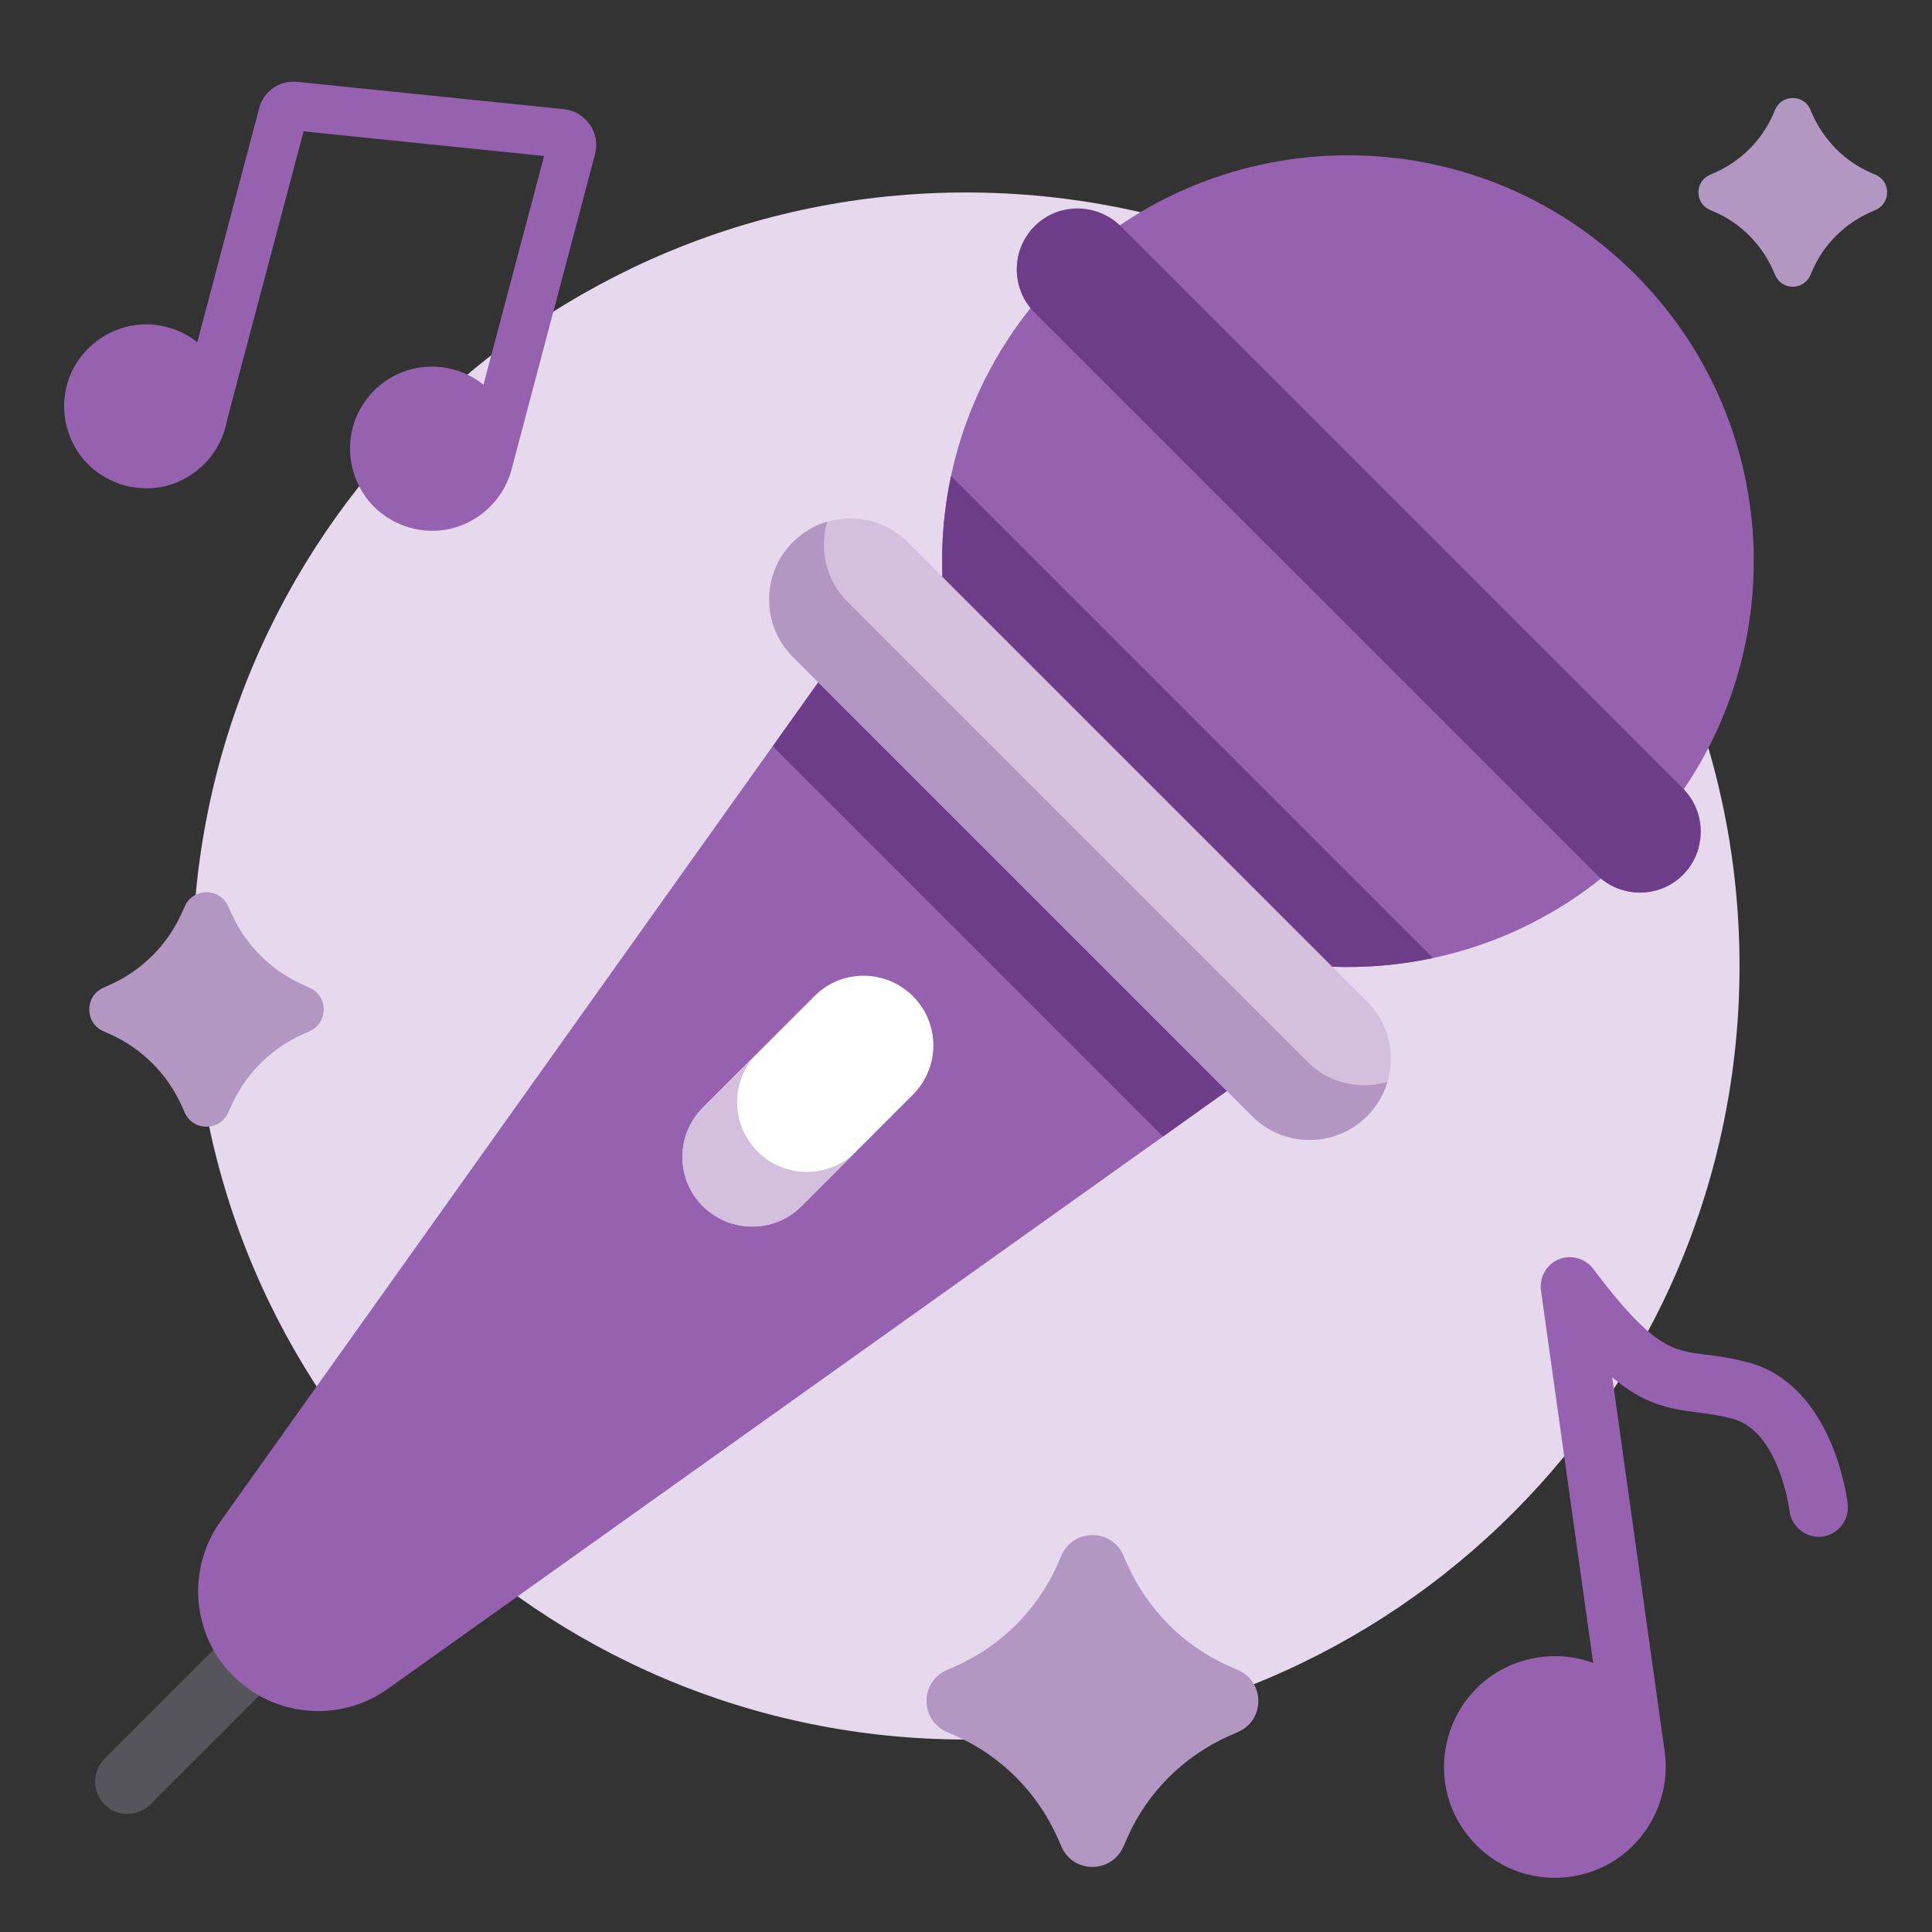
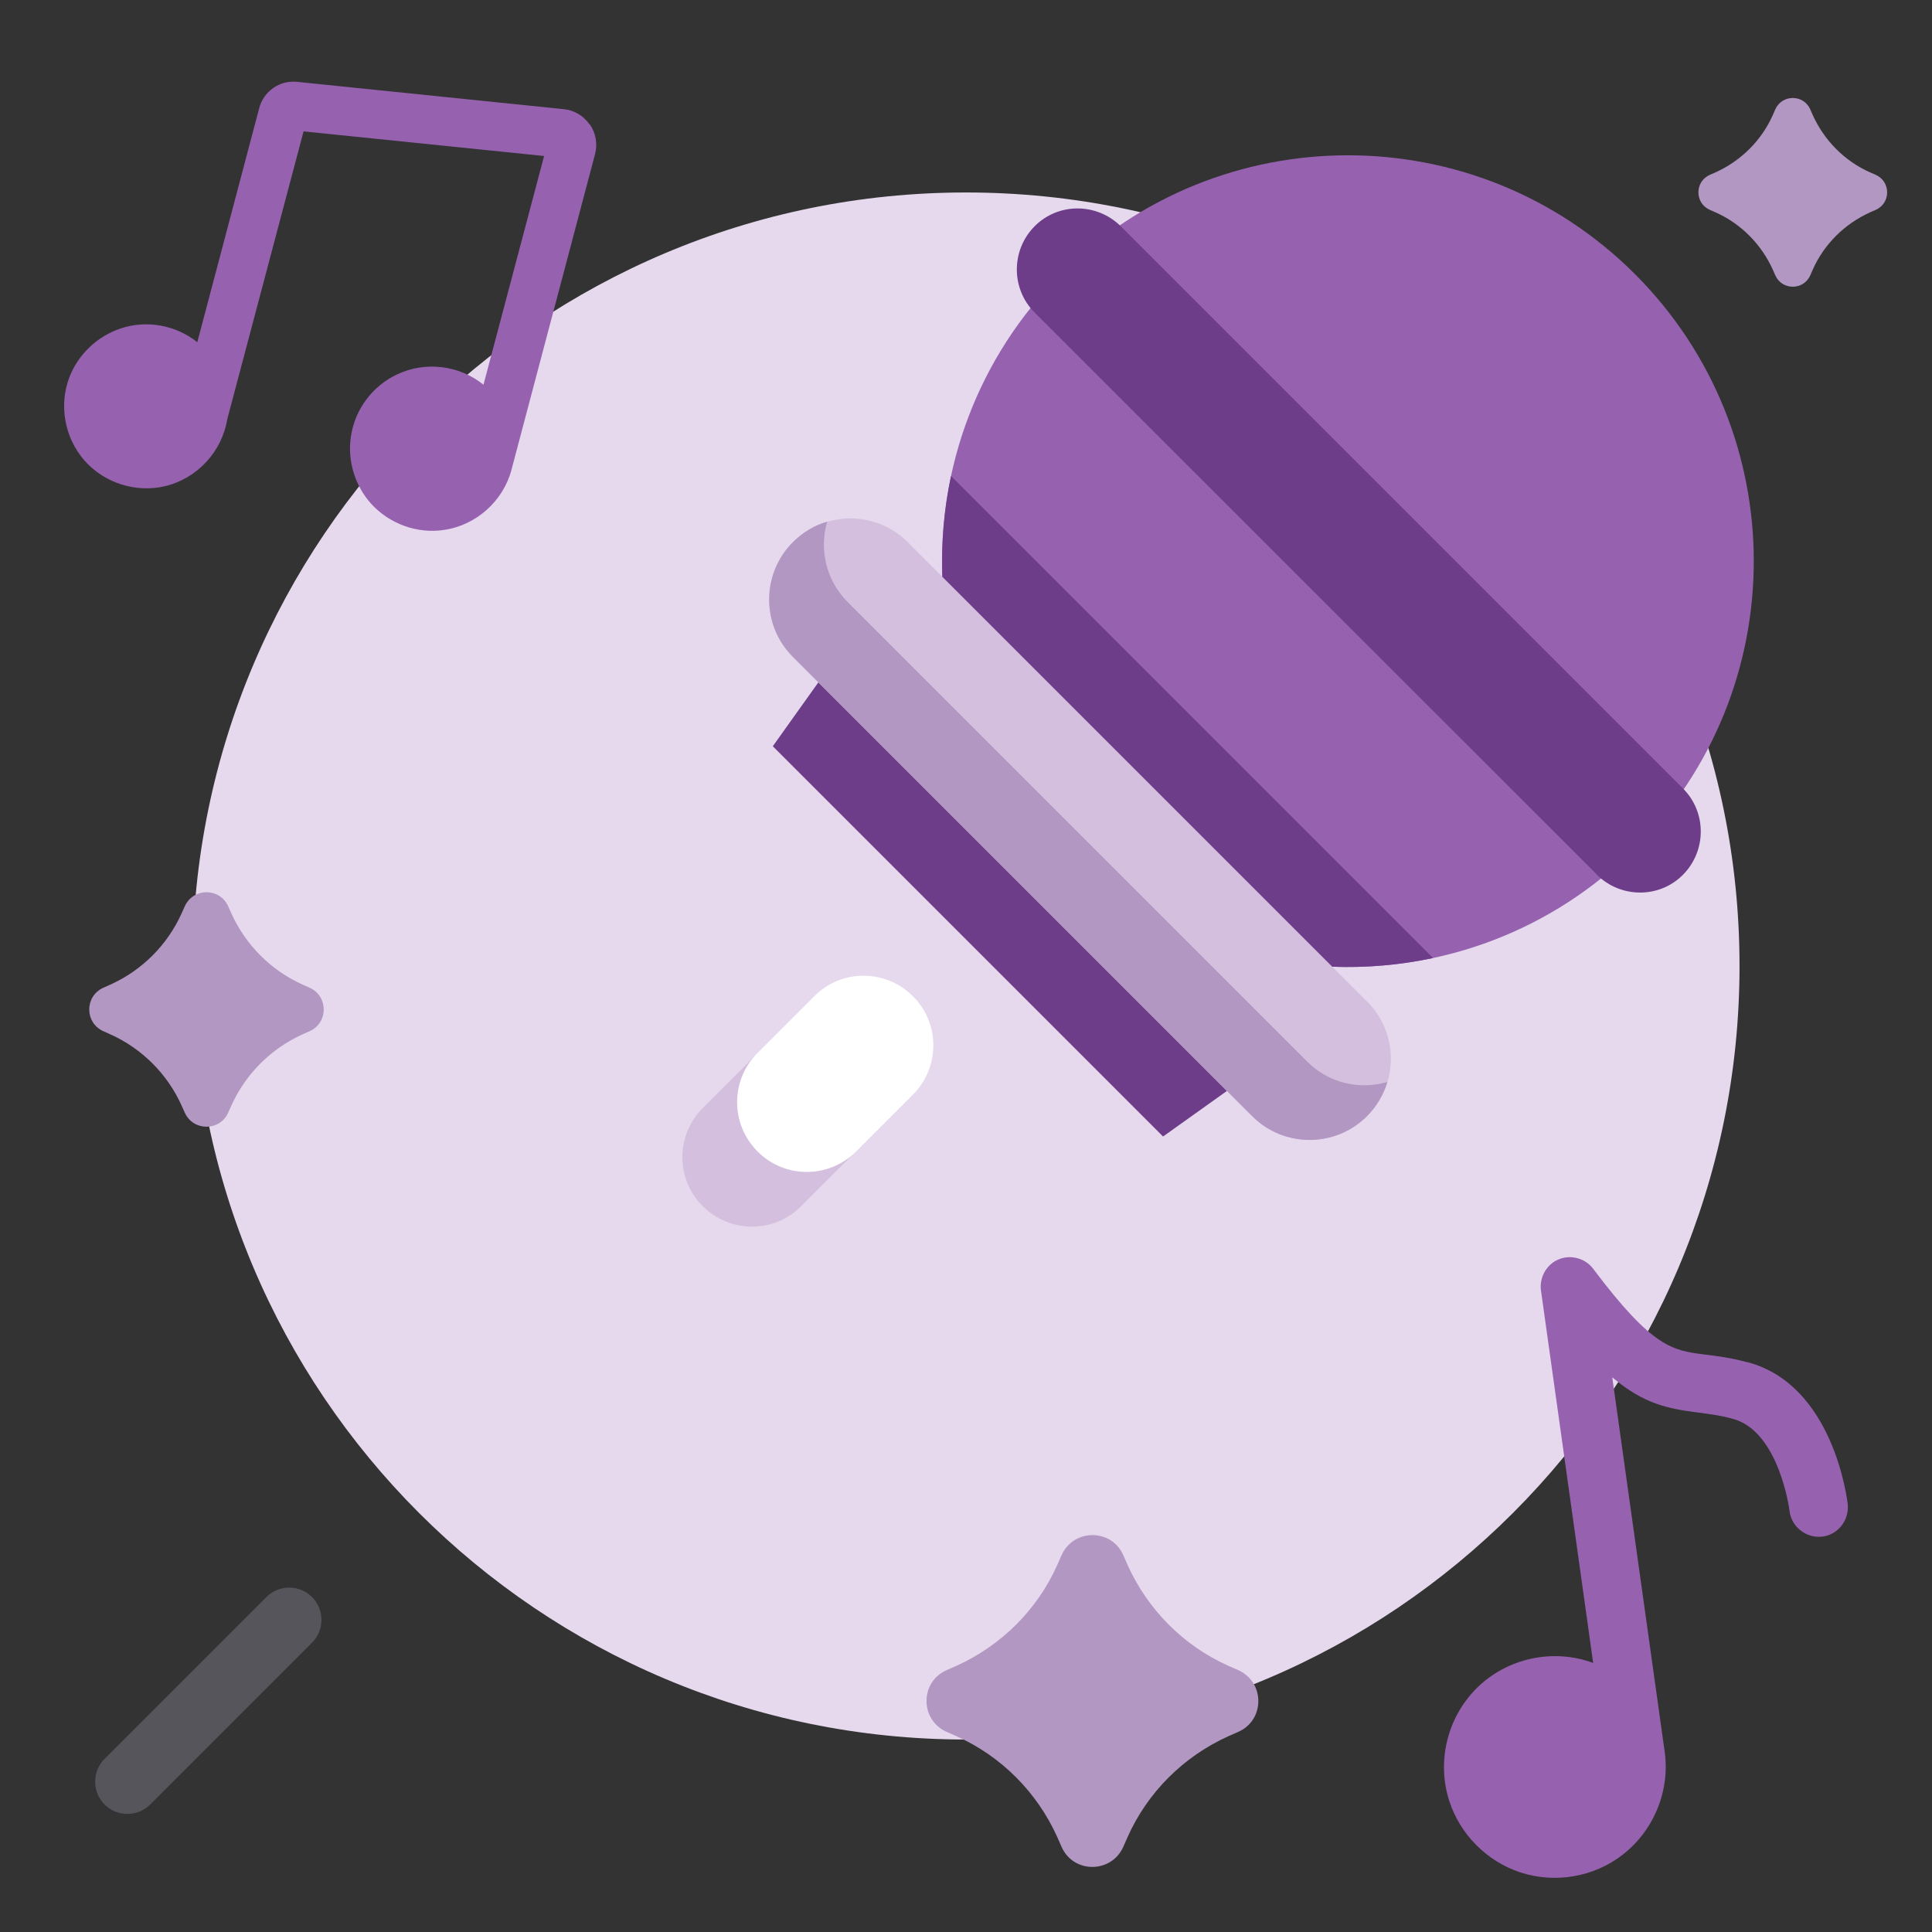
<svg xmlns="http://www.w3.org/2000/svg" width="80" height="80" viewBox="0 0 80 80" fill="none">
  <rect x="0" y="0" width="80" height="80" fill="#333333" stroke="none" />
  <path d="M40 72.03C57.69 72.03 72.03 57.69 72.03 40C72.03 22.311 57.69 7.97 40 7.97C22.31 7.97 7.97 22.311 7.97 40C7.97 57.69 22.31 72.03 40 72.03Z" fill="#E6D9ED" />
  <path d="M70.8 8.69L71.03 8.79C72.09 9.26 72.93 10.11 73.41 11.17L73.51 11.4C73.79 12.03 74.68 12.03 74.96 11.4L75.06 11.17C75.53 10.11 76.38 9.27 77.44 8.79L77.67 8.69C78.3 8.41 78.3 7.52 77.67 7.24L77.44 7.14C76.38 6.67 75.54 5.82 75.06 4.76L74.96 4.53C74.68 3.9 73.79 3.9 73.51 4.53L73.41 4.76C72.94 5.82 72.09 6.66 71.03 7.14L70.8 7.24C70.17 7.52 70.17 8.41 70.8 8.69Z" fill="#B197C1" />
  <path d="M39.19 71.71L39.6 71.89C41.46 72.72 42.94 74.21 43.78 76.07L43.96 76.48C44.45 77.58 46.01 77.58 46.51 76.48L46.69 76.07C47.52 74.21 49.01 72.73 50.87 71.89L51.28 71.71C52.38 71.22 52.38 69.66 51.28 69.16L50.87 68.98C49.01 68.15 47.53 66.66 46.69 64.8L46.51 64.39C46.02 63.29 44.46 63.29 43.96 64.39L43.78 64.8C42.95 66.66 41.46 68.14 39.6 68.98L39.19 69.16C38.09 69.65 38.09 71.21 39.19 71.71Z" fill="#B197C1" />
  <path d="M4.28 42.7L4.57 42.83C5.88 43.42 6.93 44.47 7.52 45.78L7.65 46.07C8 46.85 9.1 46.85 9.45 46.07L9.58 45.78C10.17 44.47 11.22 43.42 12.53 42.83L12.82 42.7C13.6 42.35 13.6 41.25 12.82 40.9L12.53 40.77C11.22 40.18 10.17 39.13 9.58 37.82L9.45 37.53C9.1 36.75 8 36.75 7.65 37.53L7.52 37.82C6.93 39.13 5.88 40.18 4.57 40.77L4.28 40.9C3.5 41.25 3.5 42.35 4.28 42.7Z" fill="#B197C1" />
  <path d="M72.36 56.41C71.66 56.22 71.1 56.15 70.6 56.09C69.26 55.92 68.44 55.82 65.98 52.55C65.66 52.11 65.06 51.94 64.56 52.14C64.04 52.34 63.73 52.9 63.81 53.45L65.97 68.86C64.31 68.24 62.39 68.66 61.14 69.91C59.92 71.13 59.48 72.96 60.02 74.6C60.47 75.97 61.58 77.08 62.95 77.53C64.38 78 66 77.73 67.19 76.8C68.48 75.8 69.16 74.15 68.93 72.53L66.76 57.03C68.07 58.14 69.07 58.33 70.31 58.49C70.75 58.55 71.21 58.6 71.75 58.75C73.67 59.26 74.1 62.53 74.1 62.56C74.17 63.21 74.78 63.7 75.44 63.63C76.1 63.56 76.58 62.95 76.51 62.29C76.49 62.09 75.92 57.36 72.38 56.41H72.36Z" fill="#9662B0" />
  <path d="M24.41 5.15C24.16 4.79 23.77 4.56 23.34 4.52L12.31 3.39C11.58 3.31 10.91 3.78 10.73 4.49L8.17 14.17C7.28 13.46 6.07 13.24 5 13.6C4.03 13.92 3.23 14.68 2.87 15.63C2.43 16.79 2.68 18.13 3.49 19.06C4.31 20 5.63 20.42 6.84 20.13C8.17 19.81 9.19 18.7 9.41 17.36L12.57 5.44L22.53 6.46L20.02 15.93C19.02 15.12 17.61 14.95 16.45 15.5C15.42 15.98 14.69 16.96 14.53 18.08C14.38 19.07 14.69 20.09 15.35 20.84C16.11 21.69 17.28 22.12 18.41 21.94C19.73 21.74 20.84 20.74 21.18 19.45L24.64 6.38C24.75 5.96 24.67 5.51 24.43 5.16L24.41 5.15Z" fill="#9662B0" />
  <path d="M4.33 74.72C3.81 74.2 3.81 73.35 4.33 72.83L11.03 66.13C11.55 65.61 12.4 65.61 12.92 66.13C13.44 66.65 13.44 67.5 12.92 68.02L6.22 74.72C5.7 75.24 4.85 75.24 4.33 74.72Z" fill="#56555B" />
-   <path d="M50.81 45.17L16.06 69.93C14.08 71.34 11.38 71.11 9.66 69.4C7.94 67.69 7.72 64.98 9.13 63L33.88 28.25L50.8 45.17H50.81Z" fill="#9662B0" />
  <path d="M48.16 47.06L50.81 45.17L33.89 28.25L32 30.9L48.16 47.06Z" fill="#6D3D89" />
  <path d="M56.61 41.47L37.59 22.45C36.28 21.14 34.15 21.14 32.84 22.45C31.53 23.76 31.53 25.89 32.84 27.2L51.86 46.22C53.17 47.53 55.3 47.53 56.61 46.22C57.92 44.91 57.92 42.78 56.61 41.47Z" fill="#D4C0DE" />
  <path d="M54.12 43.95L35.1 24.93C34.2 24.03 33.92 22.74 34.25 21.6C33.73 21.75 33.24 22.04 32.83 22.45C31.52 23.76 31.52 25.89 32.83 27.2L51.85 46.22C53.16 47.53 55.29 47.53 56.6 46.22C57.01 45.81 57.29 45.32 57.45 44.8C56.31 45.14 55.02 44.86 54.12 43.95Z" fill="#B197C1" />
  <path d="M39.02 23.88L55.17 40.03C59.68 40.2 64.25 38.57 67.7 35.12C74.26 28.56 74.26 17.91 67.7 11.35C61.14 4.79 50.49 4.79 43.93 11.35C40.48 14.8 38.85 19.37 39.02 23.88Z" fill="#9662B0" />
  <path d="M39.38 19.71C39.09 21.08 38.97 22.49 39.02 23.88L55.17 40.03C56.57 40.08 57.97 39.96 59.34 39.67L39.37 19.7L39.38 19.71Z" fill="#6D3D89" />
  <path d="M66.12 36.21L42.84 12.94C41.86 11.96 41.86 10.36 42.84 9.37C43.82 8.38 45.42 8.39 46.41 9.37L69.69 32.65C70.67 33.63 70.67 35.23 69.69 36.22C68.71 37.21 67.11 37.2 66.12 36.22V36.21Z" fill="#6D3D89" />
-   <path d="M67.9 34.43L44.62 11.16C43.96 10.5 43.74 9.57 43.97 8.72C43.56 8.83 43.16 9.05 42.84 9.37C41.86 10.35 41.86 11.95 42.84 12.94L66.12 36.22C67.1 37.2 68.7 37.2 69.69 36.22C70.01 35.9 70.23 35.5 70.34 35.09C69.5 35.32 68.56 35.09 67.9 34.44V34.43Z" fill="#6D3D89" />
  <path d="M37.8 41.25C36.67 40.12 34.84 40.12 33.72 41.25L29.11 45.86C27.98 46.99 27.98 48.82 29.11 49.94C30.24 51.06 32.07 51.07 33.19 49.94L37.8 45.33C38.93 44.2 38.93 42.37 37.8 41.25Z" fill="white" />
  <path d="M31.37 47.68C30.24 46.55 30.24 44.72 31.37 43.6L29.1 45.87C27.97 47 27.97 48.83 29.1 49.95C30.23 51.07 32.06 51.08 33.18 49.95L35.45 47.68C34.32 48.81 32.49 48.81 31.37 47.68Z" fill="#D4C0DE" />
</svg>